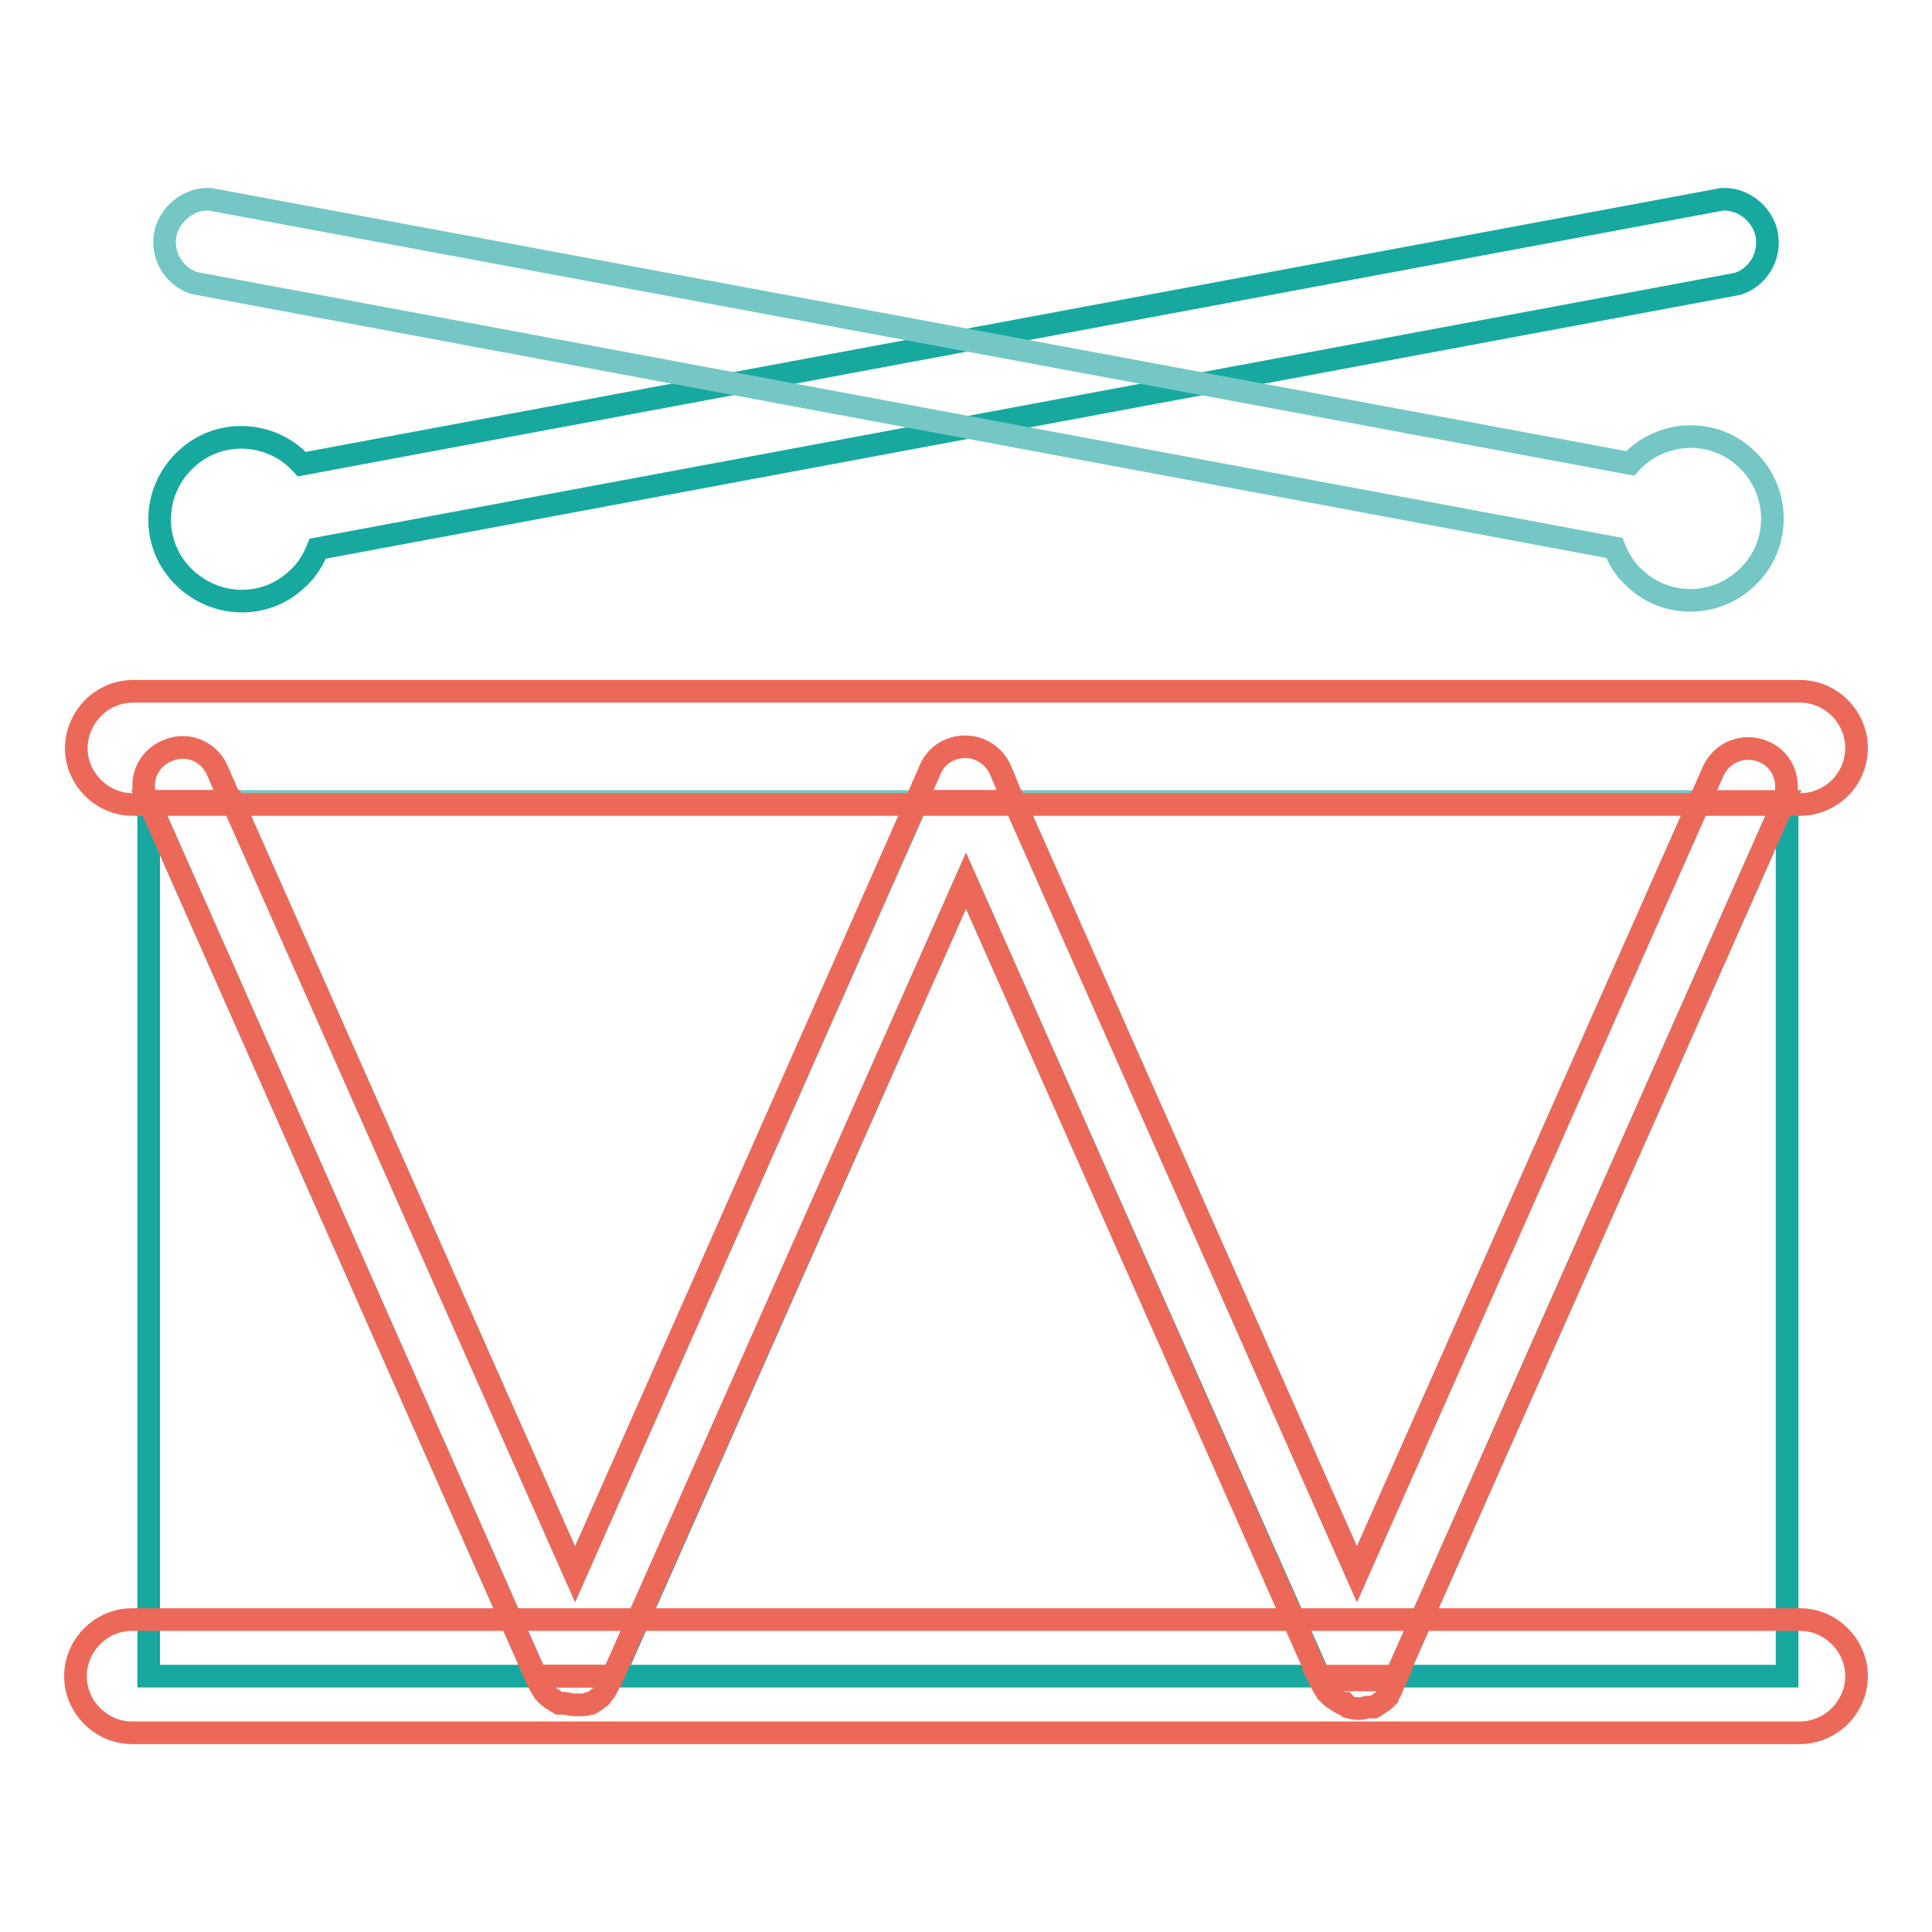
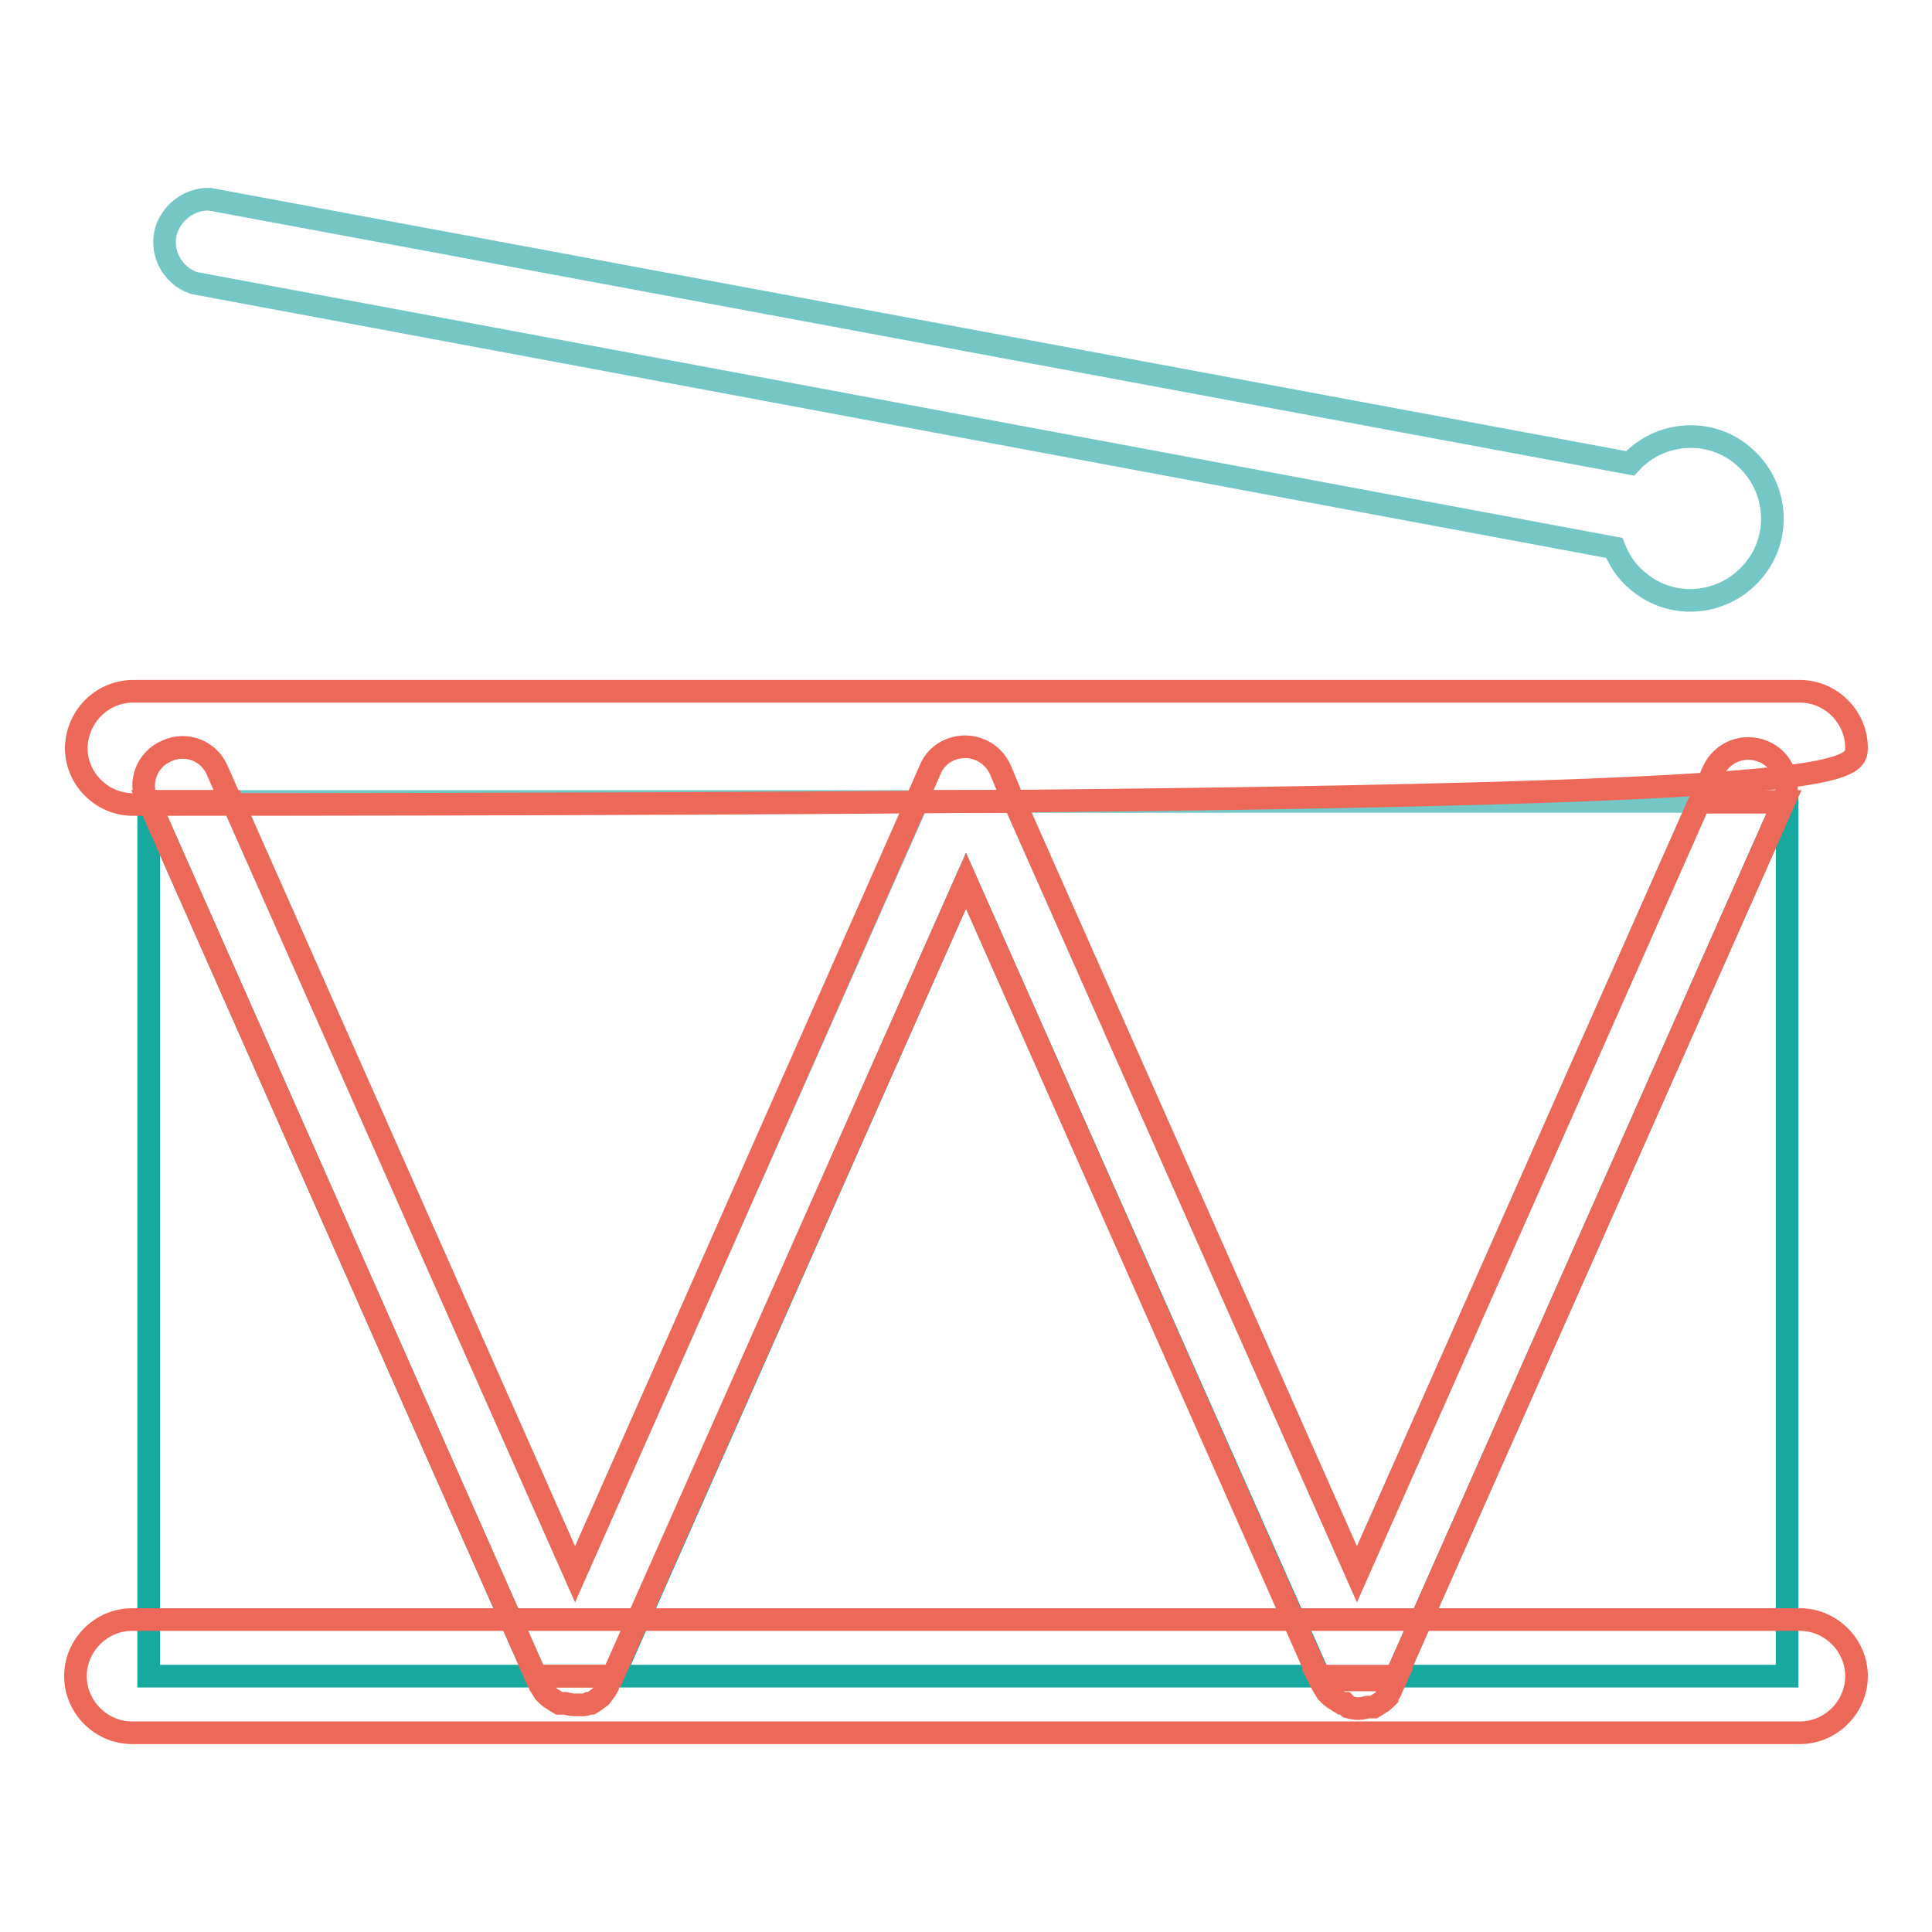
<svg xmlns="http://www.w3.org/2000/svg" version="1.1" x="0px" y="0px" viewBox="0 0 256 256" enable-background="new 0 0 256 256" xml:space="preserve">
  <g>
    <path stroke-width="3" fill-opacity="0" stroke="#74c7c4" d="M121.6,106.2H30.8l45.4,102.4L121.6,106.2z M225.2,106.2h-90.8l45.4,102.4L225.2,106.2z" />
    <path stroke-width="3" fill-opacity="0" stroke="#17a99f" d="M19.7,222.1H71L19.7,106.2V222.1z M81.3,222.1h93.5L128,116.7L81.3,222.1z M236.8,106.2h-0.4L185,222.1 h51.8V106.2z" />
    <path stroke-width="3" fill-opacity="0" stroke="#ec695a" d="M175.2,223.2c0.2,0.3,0.4,0.7,0.6,1l0.2,0.2c0.3,0.3,0.6,0.6,1,0.8l0.3,0.2l0.5,0.3h0.4l0.5,0.5 c0.4,0.1,0.8,0.2,1.3,0.2c0.4,0,0.8-0.1,1.2-0.2h0.8l0.5-0.3l0.3-0.2c0.4-0.2,0.7-0.5,1-0.8v-0.2c0.3-0.3,0.5-0.6,0.6-1l0.5-1.1 h-10L175.2,223.2z M28.8,102.1c-1.1-2.6-4.1-3.8-6.7-2.6c-2.6,1.1-3.8,4.1-2.6,6.7h11.1L28.8,102.1z M71.5,223.2 c0.2,0.3,0.4,0.7,0.6,1l0.2,0.2c0.3,0.3,0.6,0.6,1,0.8l0.3,0.2l0.5,0.3h0.8c0.4,0.1,0.8,0.2,1.2,0.2h1.3c0.2,0,0.4-0.1,0.6-0.2h0.3 l0.5-0.3l0.4-0.3l0.4-0.3l0.3-0.4l0.3-0.4c0.1-0.2,0.2-0.3,0.3-0.5c0-0.1,0-0.2,0-0.3l0.5-1.1H71L71.5,223.2z M132.6,102.1 c-1.1-2.6-4-3.8-6.6-2.8c-1.3,0.5-2.3,1.5-2.8,2.8l-1.8,4.1h12.9L132.6,102.1z M233.7,99.6c-2.6-1.1-5.5,0-6.7,2.6c0,0,0,0,0,0 l-1.8,4.1h11.1C237.4,103.7,236.3,100.7,233.7,99.6z" />
    <path stroke-width="3" fill-opacity="0" stroke="#ec695a" d="M225.2,106.2l-45.4,102.4l-45.4-102.4h-12.9L76.2,208.6L30.8,106.2H19.7L71,222.1h10.2L128,116.7 l46.7,105.4H185l51.4-115.9H225.2L225.2,106.2z" />
-     <path stroke-width="3" fill-opacity="0" stroke="#ec695a" d="M246,99.1c0-4.1-3.4-7.5-7.5-7.5h-221c-4.1,0.1-7.3,3.4-7.4,7.5c0,4.1,3.4,7.5,7.5,7.5l0,0h220.9 C242.6,106.6,246,103.3,246,99.1L246,99.1L246,99.1z M246,222.1c0-4.1-3.4-7.5-7.5-7.5h-221c-4.1,0-7.5,3.4-7.5,7.5l0,0 c0,4.1,3.4,7.5,7.5,7.5h221C242.6,229.6,246,226.2,246,222.1L246,222.1z" />
-     <path stroke-width="3" fill-opacity="0" stroke="#17a99f" d="M228.2,26.4L40,61.5c-4-4.4-10.9-4.8-15.3-0.7c-4.4,4-4.8,10.9-0.7,15.3s10.9,4.8,15.3,0.7 c1.3-1.1,2.2-2.6,2.8-4.1l188.2-35.1c3-1,4.6-4.3,3.6-7.3C233,27.9,230.7,26.3,228.2,26.4z" />
+     <path stroke-width="3" fill-opacity="0" stroke="#ec695a" d="M246,99.1c0-4.1-3.4-7.5-7.5-7.5h-221c-4.1,0.1-7.3,3.4-7.4,7.5c0,4.1,3.4,7.5,7.5,7.5l0,0C242.6,106.6,246,103.3,246,99.1L246,99.1L246,99.1z M246,222.1c0-4.1-3.4-7.5-7.5-7.5h-221c-4.1,0-7.5,3.4-7.5,7.5l0,0 c0,4.1,3.4,7.5,7.5,7.5h221C242.6,229.6,246,226.2,246,222.1L246,222.1z" />
    <path stroke-width="3" fill-opacity="0" stroke="#74c7c4" d="M27.8,26.4l188.2,35c4-4.4,10.9-4.8,15.3-0.7c4.4,4,4.8,10.9,0.7,15.3c-4,4.4-10.9,4.8-15.3,0.7 c-1.3-1.1-2.2-2.6-2.8-4.1L25.7,37.5c-3-1-4.6-4.3-3.6-7.2C23,27.9,25.3,26.3,27.8,26.4z" />
  </g>
</svg>